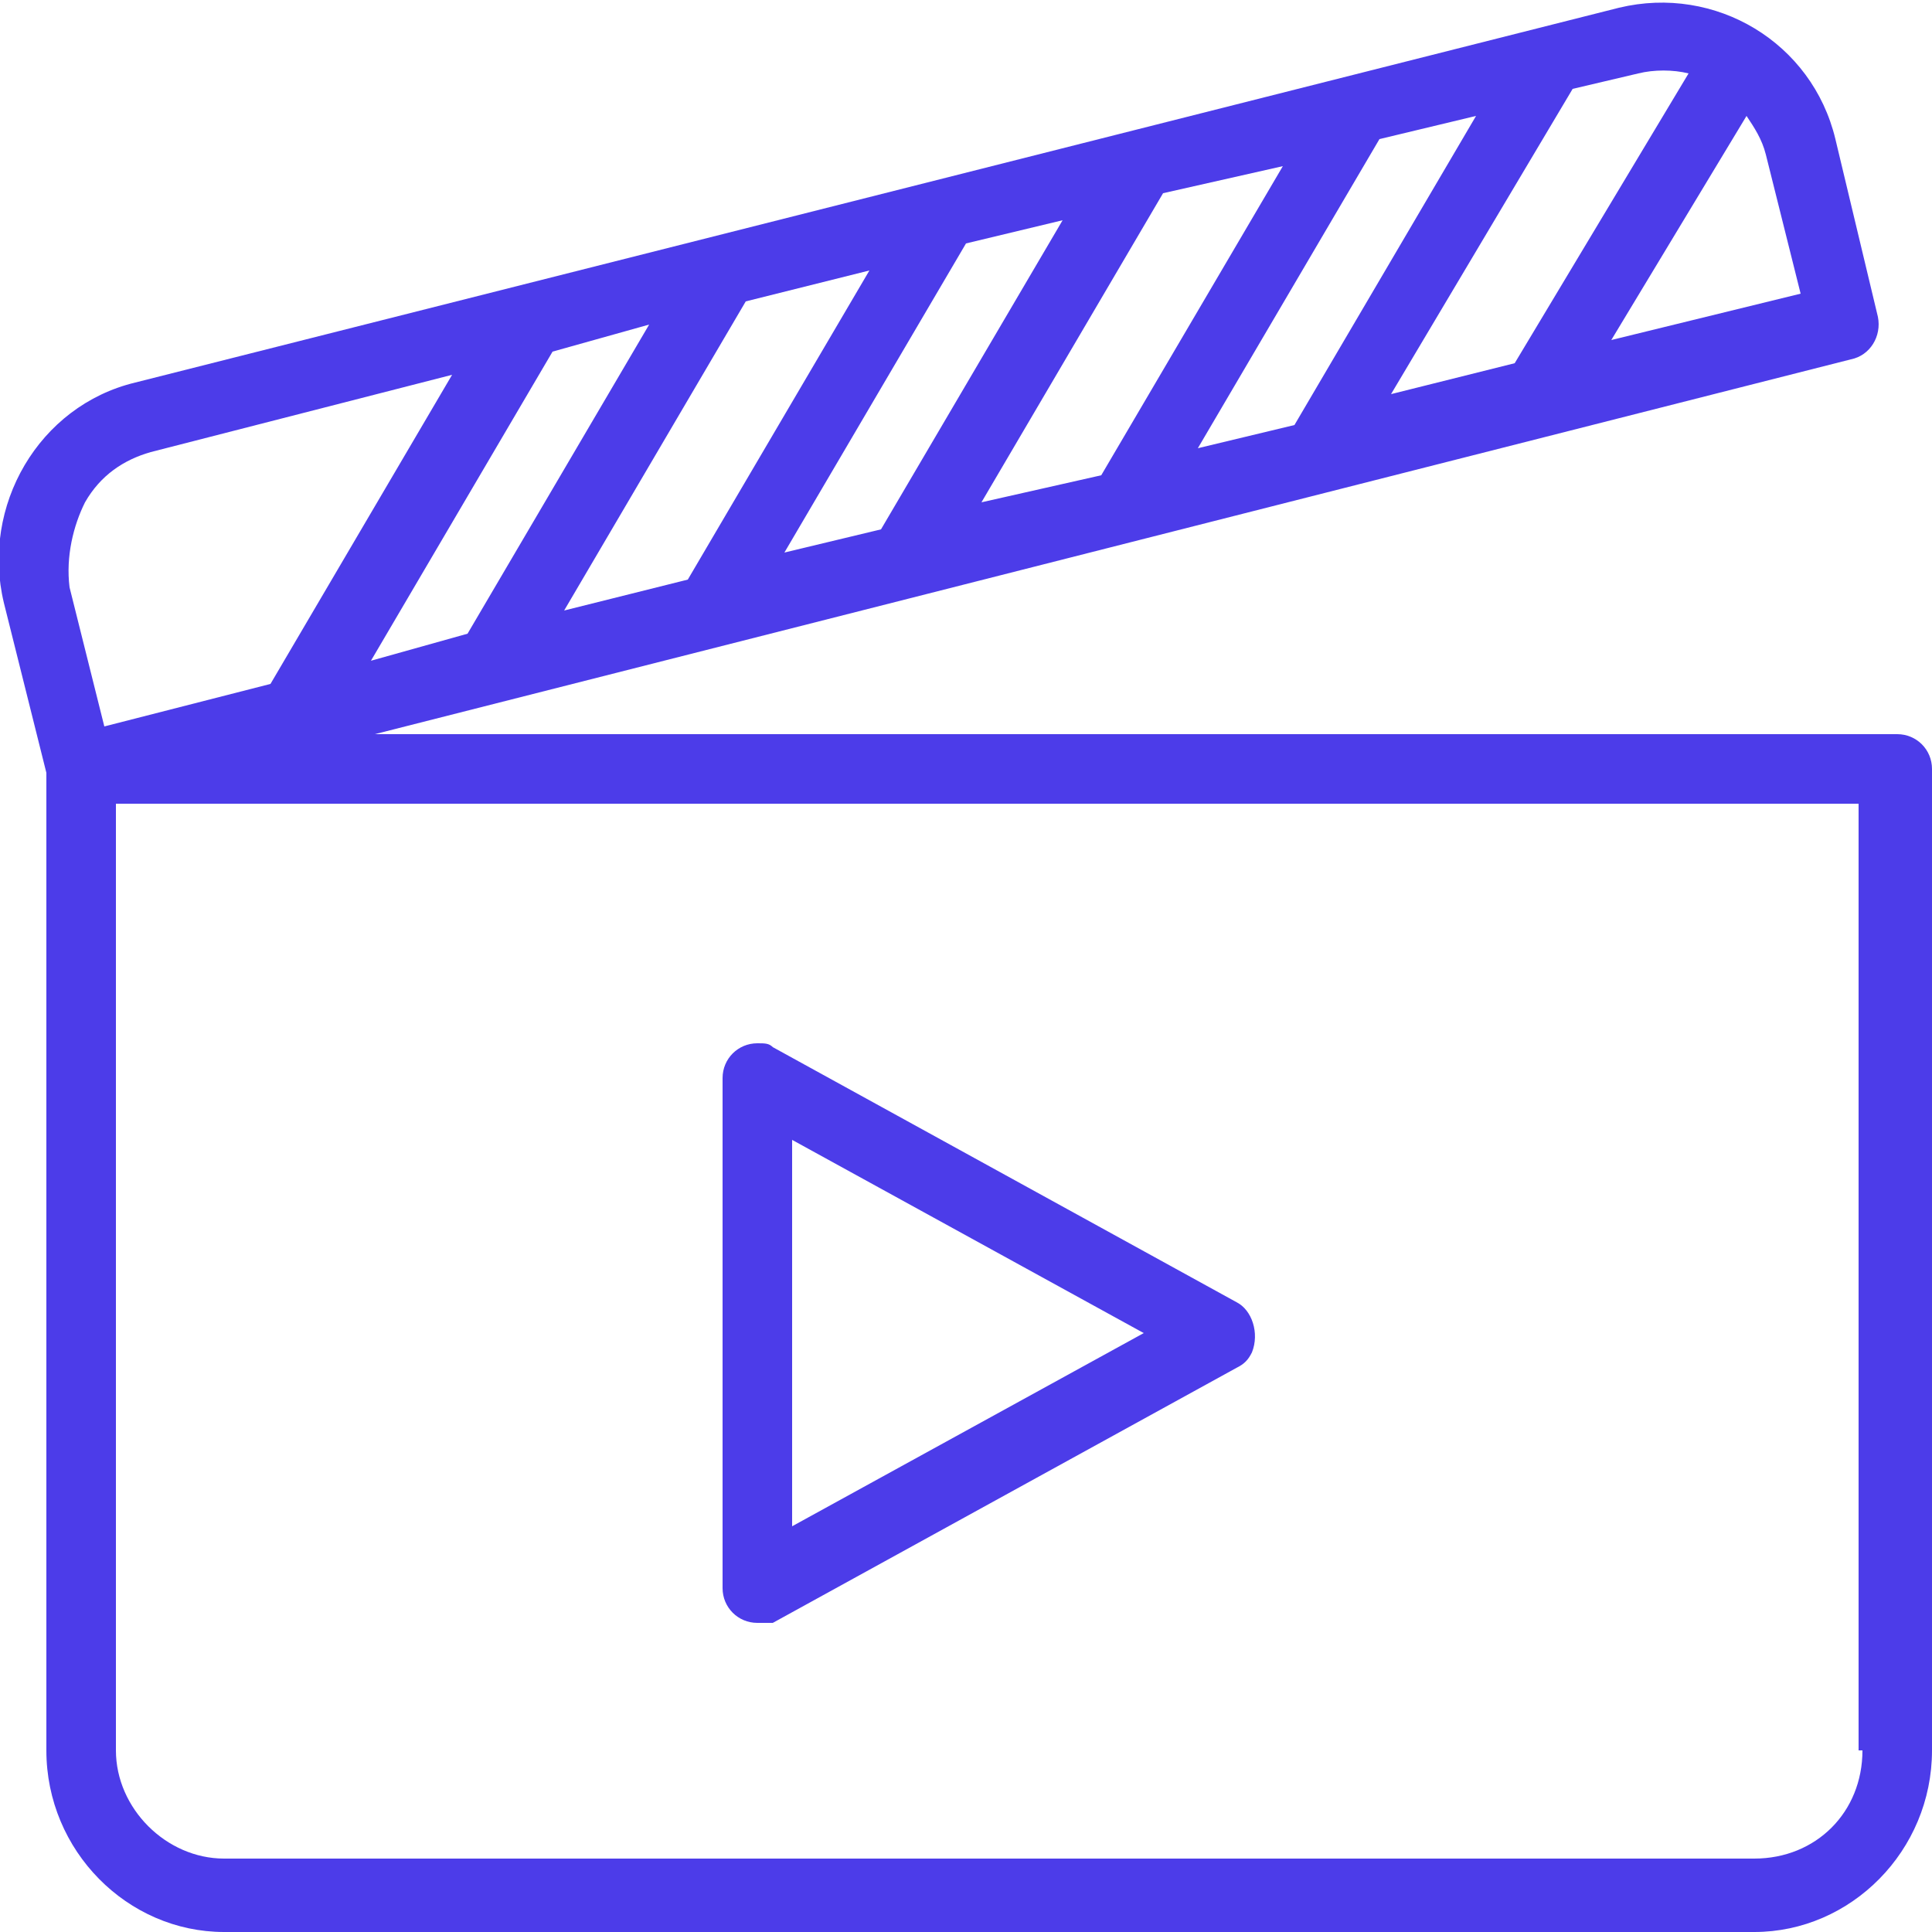
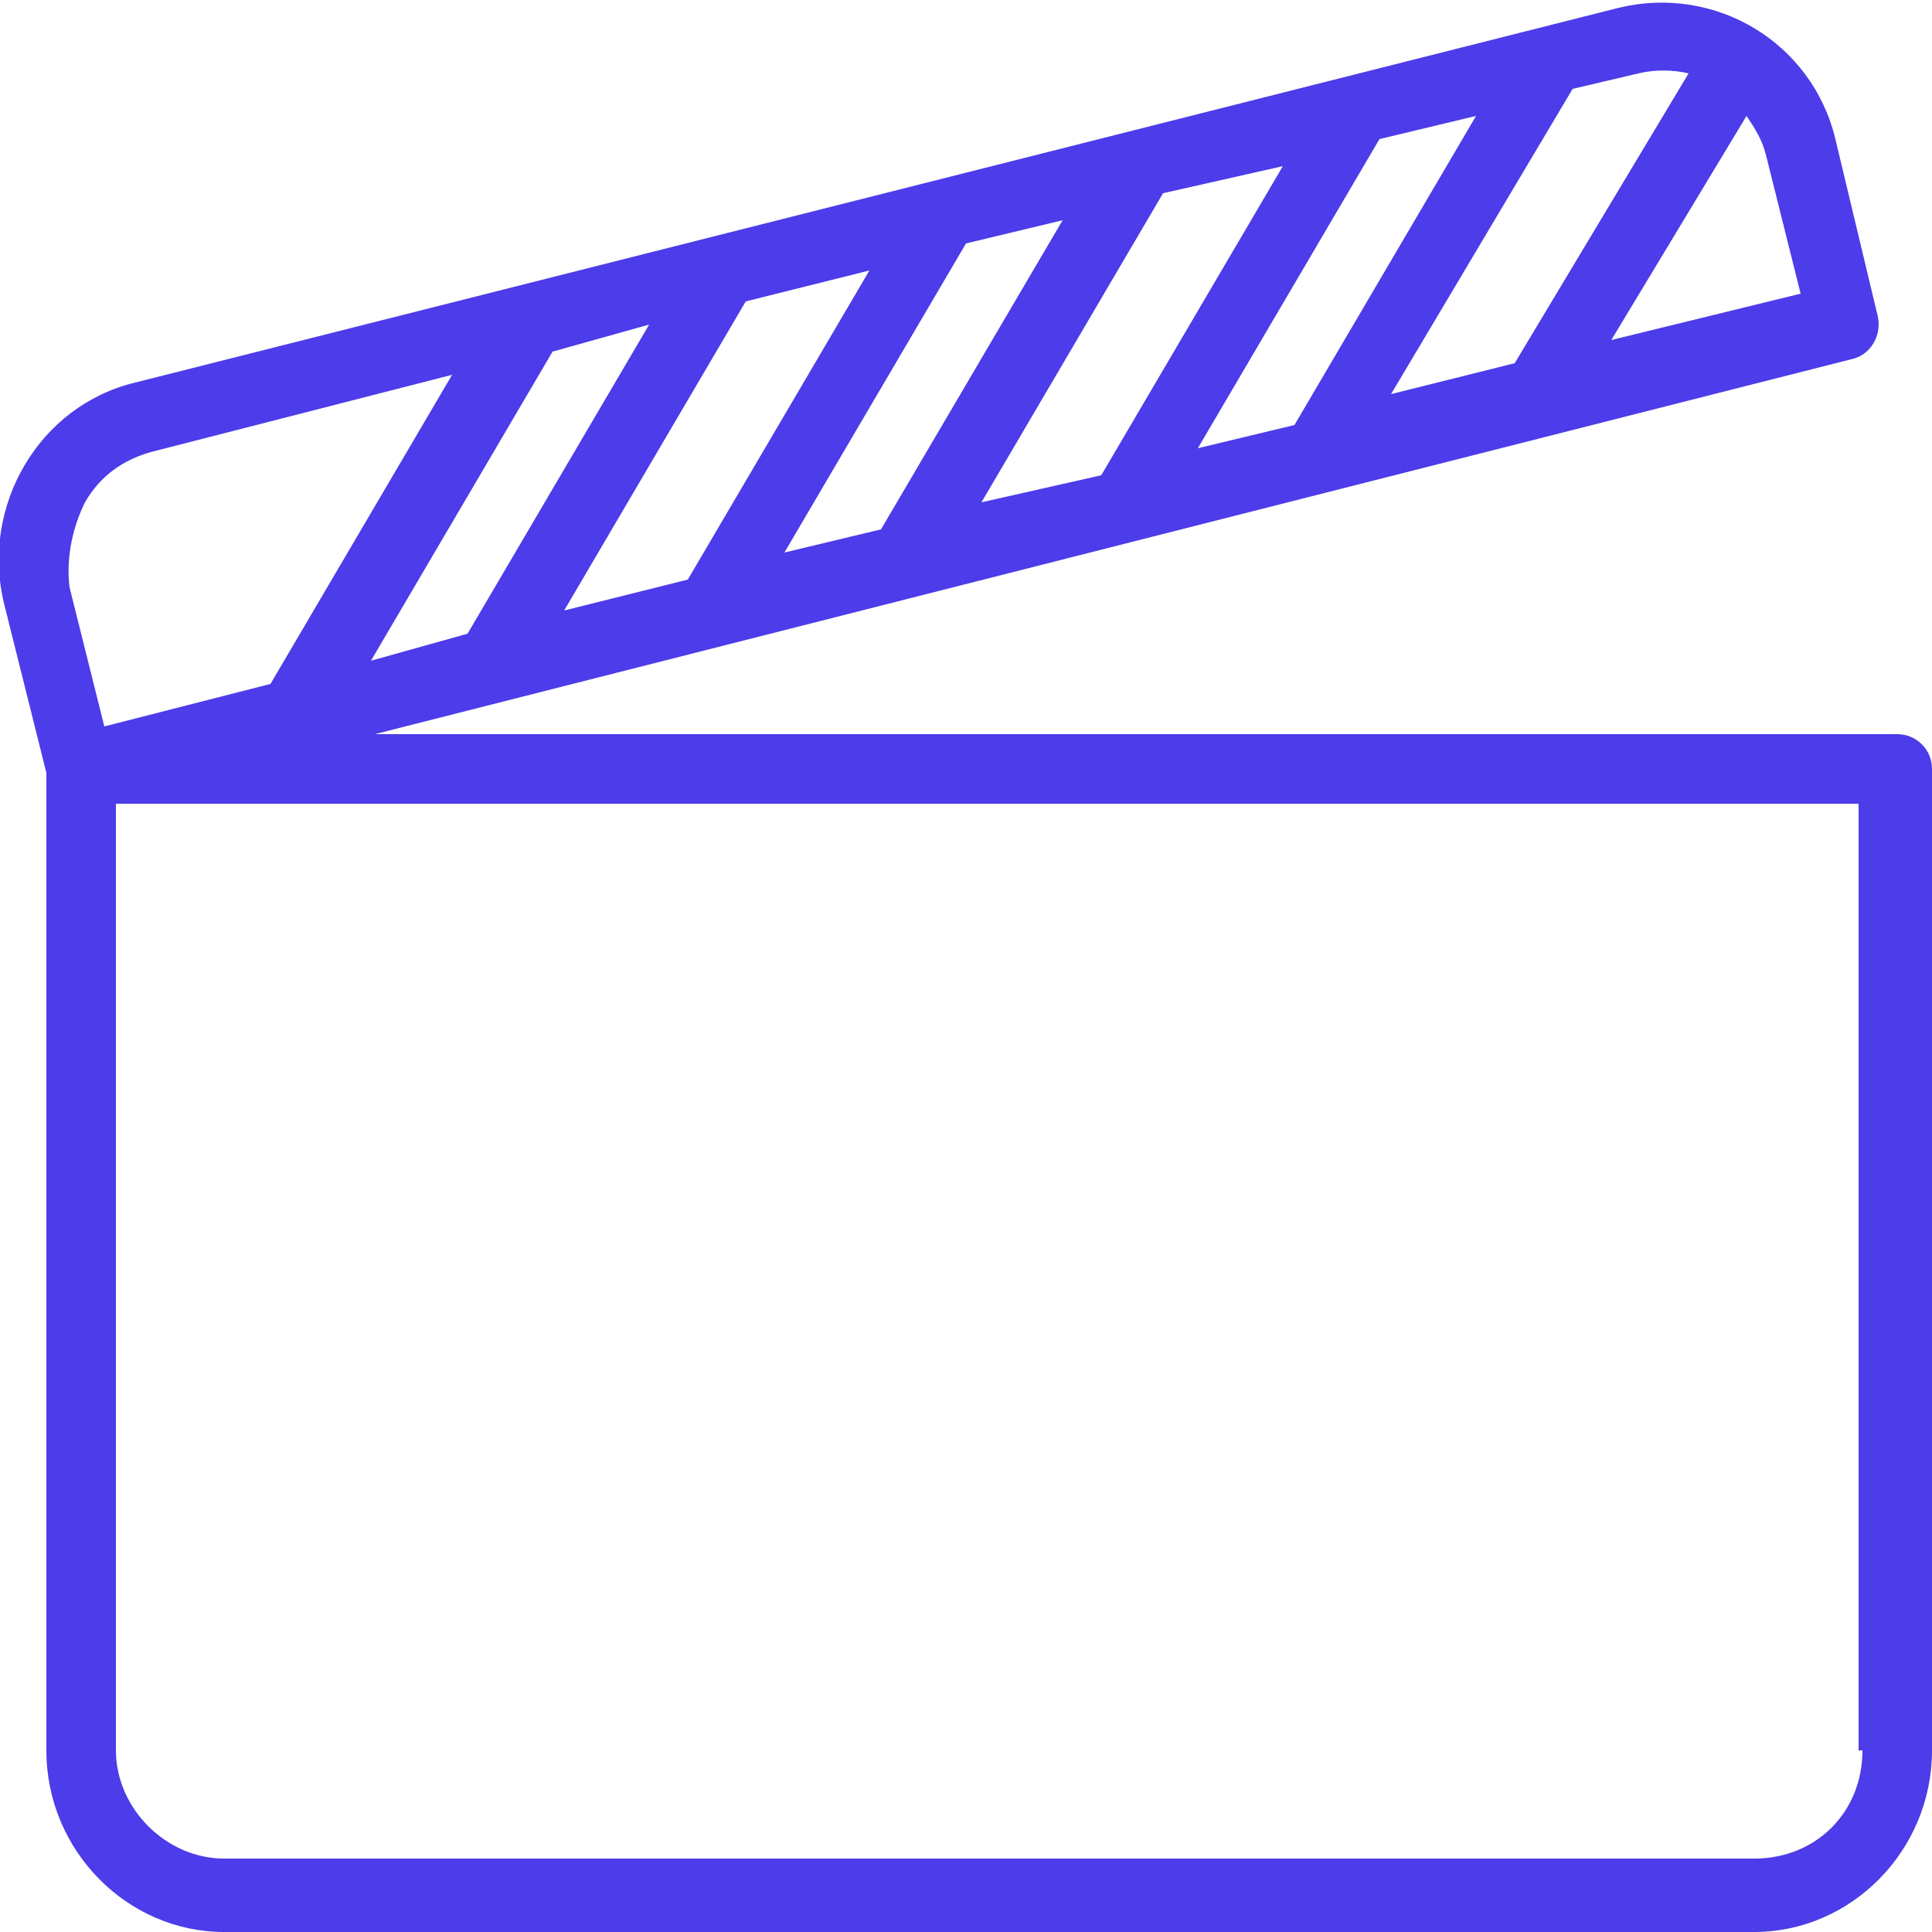
<svg xmlns="http://www.w3.org/2000/svg" x="0px" y="0px" viewBox="0 0 50 50" style="enable-background:new 0 0 50 50;" xml:space="preserve">
  <g>
    <path d="M49.1,19H9.7l38.2-9.7c0.5-0.1,0.8-0.6,0.7-1.1l-1.1-4.6c-0.6-2.5-3.1-4-5.6-3.4L3.5,9.9c-2.5,0.6-4,3.2-3.4,5.7  c0,0,0,0,0,0L1.2,20v25.3c0,2.6,2.1,4.7,4.6,4.7h39.6c2.5,0,4.6-2.1,4.6-4.7V19.9C50,19.4,49.6,19,49.1,19z M45.7,4l0.9,3.6  l-4.9,1.2L45.2,3C45.4,3.3,45.6,3.6,45.7,4z M42.4,1.9c0.4-0.1,0.9-0.1,1.3,0l-4.5,7.5l-3.2,0.8l4.7-7.9L42.4,1.9z M38.2,3l-4.7,8  L31,11.6l4.7-8L38.2,3z M33.2,4.3l-4.7,8L25.4,13l4.7-8L33.2,4.3z M27.5,5.7l-4.7,8l-2.5,0.6l4.7-8L27.5,5.7z M22.5,7l-4.7,8  l-3.2,0.8l4.7-8L22.5,7z M16.8,8.4l-4.7,8l-2.5,0.7l4.7-8L16.8,8.4z M2.2,13c0.4-0.7,1-1.1,1.7-1.3l7.8-2l-4.7,8l-4.3,1.1l-0.9-3.6  C1.7,14.4,1.9,13.6,2.2,13z M48.2,45.3c0,1.6-1.2,2.8-2.8,2.8H5.8c-1.5,0-2.8-1.3-2.8-2.8V20.8h45.1V45.3z" fill="#4c3ce9" />
-     <path d="M19.6,42c-0.5,0-0.9-0.4-0.9-0.9V27.9c0-0.5,0.4-0.9,0.9-0.9c0.2,0,0.3,0,0.4,0.1l12,6.6c0.4,0.2,0.6,0.8,0.4,1.3  c-0.1,0.2-0.2,0.3-0.4,0.4l-12,6.6C19.9,42,19.8,42,19.6,42z M20.5,29.5v10l9.1-5L20.5,29.5z" fill="#4c3ce9" />
  </g>
</svg>